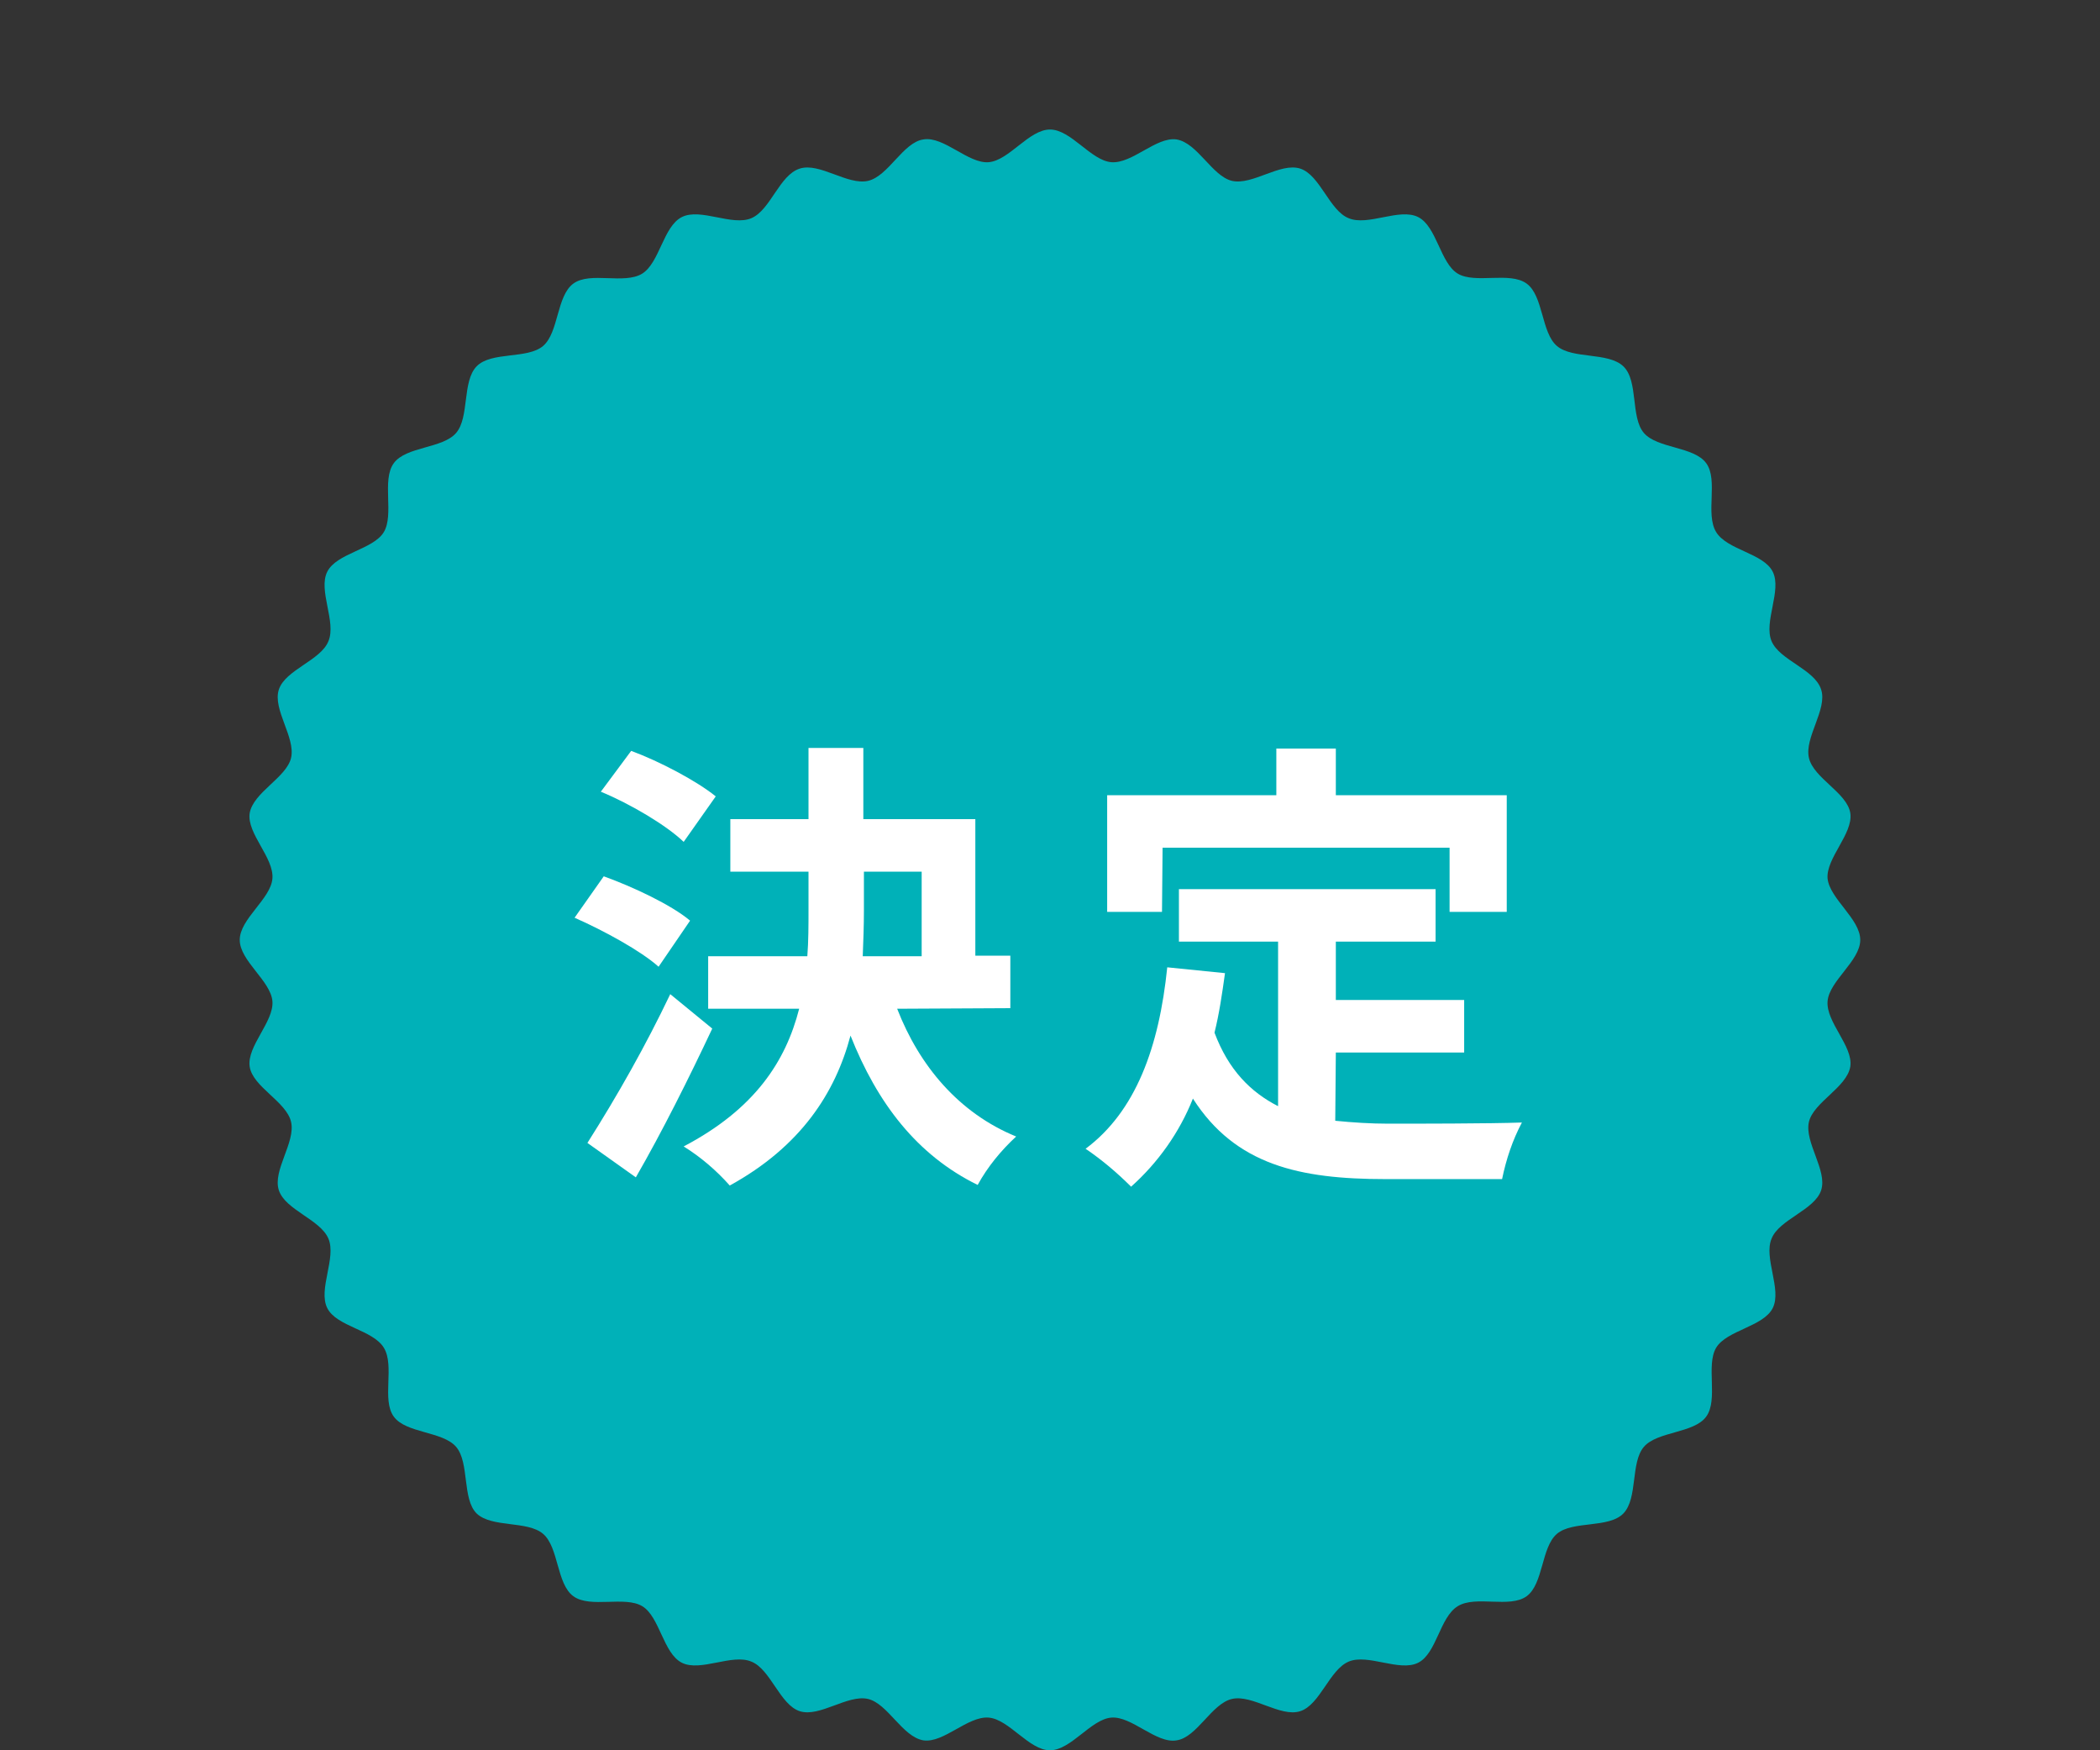
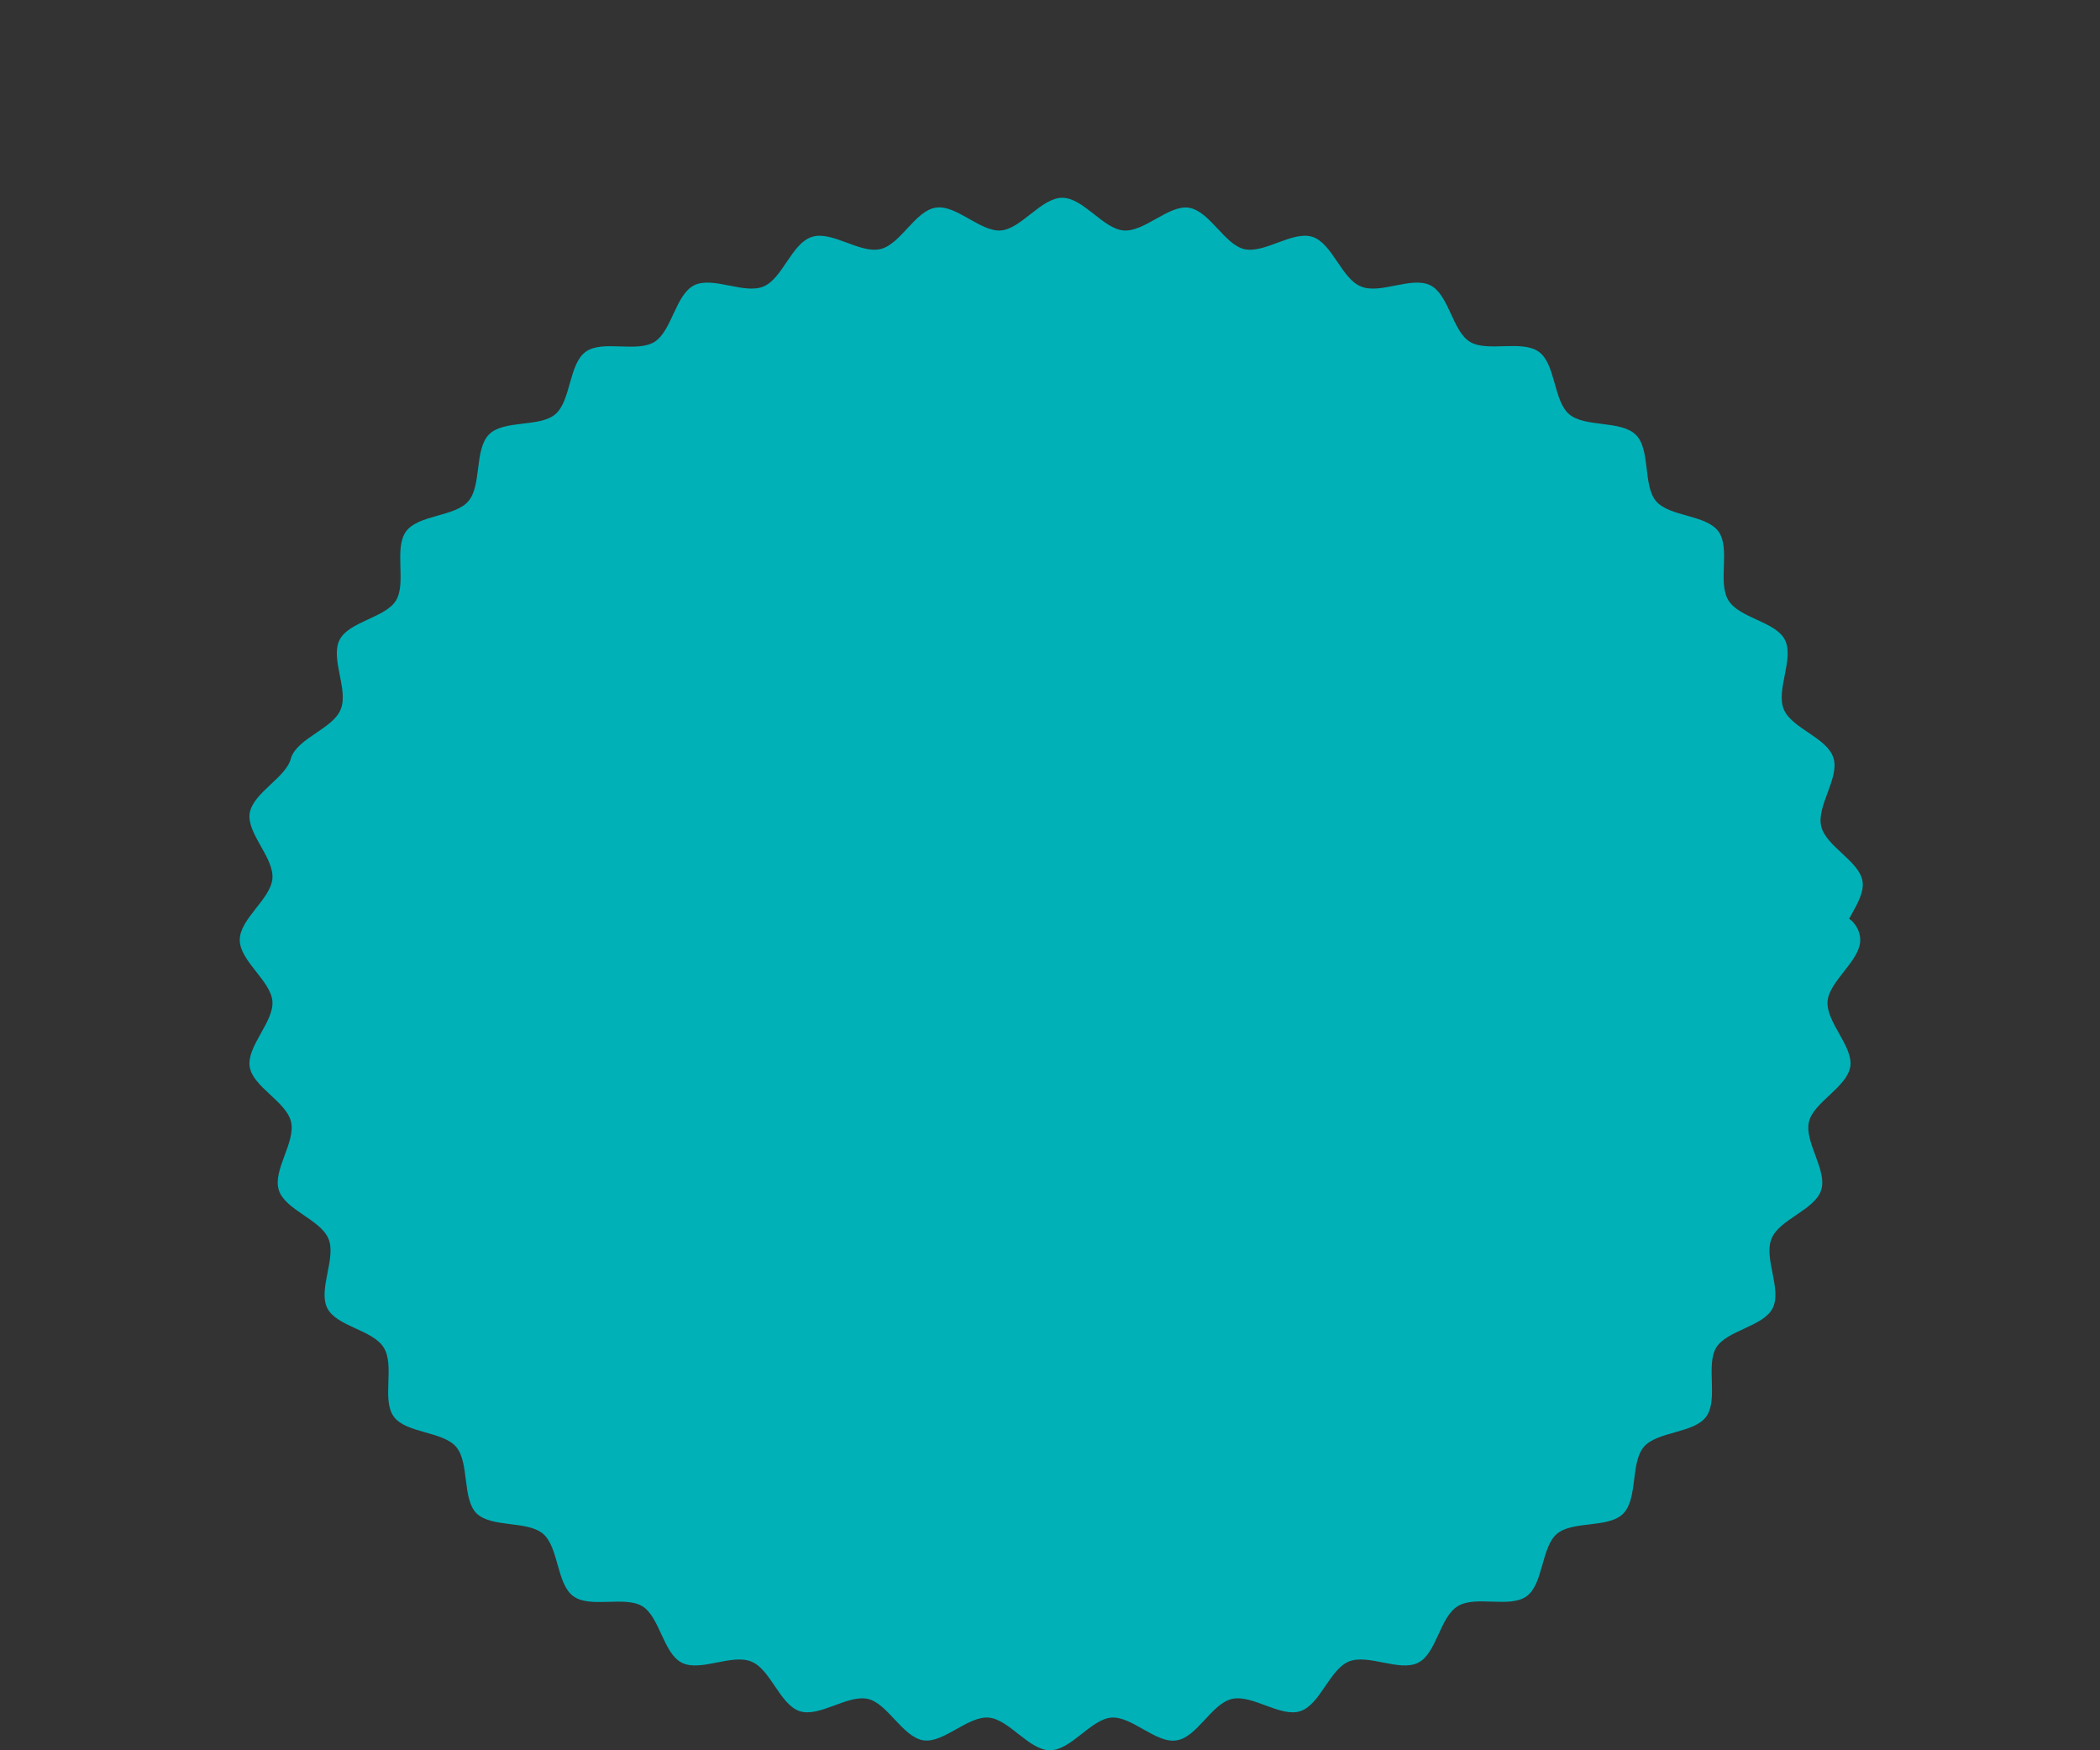
<svg xmlns="http://www.w3.org/2000/svg" version="1.1" id="レイヤー_1" x="0px" y="0px" viewBox="0 0 360 300" style="enable-background:new 0 0 360 300;" xml:space="preserve">
  <rect x="0" y="0" width="360" height="300" fill="#333333" stroke="none" />
  <style type="text/css">
	.st0{fill:#00B1B8;}
	.st1{fill:#FFFFFF;}
</style>
  <g>
-     <path class="st0" d="M318.9,161.1c0,3.6-5.3,7-5.6,10.5c-0.3,3.6,4.4,7.7,3.9,11.2c-0.6,3.6-6.3,6.1-7.1,9.5   c-0.8,3.5,3.2,8.3,2.1,11.7c-1.1,3.4-7.2,5-8.5,8.3c-1.4,3.3,1.8,8.7,0.2,11.9c-1.6,3.2-7.9,3.8-9.7,6.8s0.4,8.9-1.7,11.8   s-8.4,2.5-10.7,5.2s-1,8.8-3.5,11.4s-8.7,1.2-11.4,3.5s-2.3,8.6-5.2,10.7c-2.9,2.1-8.7-0.2-11.8,1.7s-3.6,8.1-6.8,9.7   c-3.2,1.6-8.6-1.6-11.9-0.2c-3.3,1.4-4.9,7.4-8.3,8.5c-3.4,1.1-8.2-2.9-11.7-2.1c-3.5,0.8-6,6.6-9.5,7.1c-3.5,0.6-7.7-4.2-11.2-3.9   c-3.5,0.3-6.9,5.6-10.5,5.6s-7-5.3-10.5-5.6c-3.6-0.3-7.7,4.4-11.2,3.9c-3.6-0.6-6.1-6.3-9.5-7.1c-3.5-0.8-8.3,3.2-11.7,2.1   c-3.4-1.1-5-7.2-8.3-8.5c-3.3-1.4-8.7,1.8-11.9,0.2c-3.2-1.6-3.8-7.9-6.8-9.7s-8.9,0.4-11.8-1.7c-2.9-2.1-2.5-8.4-5.2-10.7   s-8.8-1-11.4-3.5c-2.5-2.5-1.2-8.7-3.5-11.4c-2.3-2.7-8.6-2.3-10.7-5.2s0.2-8.7-1.7-11.8s-8.1-3.6-9.7-6.8   c-1.6-3.2,1.6-8.6,0.2-11.9c-1.4-3.3-7.4-4.9-8.5-8.3c-1.1-3.4,2.9-8.2,2.1-11.7c-0.8-3.5-6.6-6-7.1-9.5c-0.5-3.5,4.2-7.7,3.9-11.2   c-0.3-3.5-5.6-6.9-5.6-10.5s5.3-7,5.6-10.5c0.3-3.6-4.4-7.7-3.9-11.2c0.6-3.6,6.3-6.1,7.1-9.5c0.8-3.5-3.2-8.3-2.1-11.7   c1.1-3.4,7.2-5,8.5-8.3c1.4-3.3-1.8-8.7-0.2-11.9c1.6-3.2,7.9-3.8,9.7-6.8s-0.4-8.9,1.7-11.8c2.1-2.9,8.4-2.5,10.7-5.2   c2.3-2.7,1-8.8,3.5-11.4s8.7-1.2,11.4-3.5s2.3-8.6,5.2-10.7s8.7,0.2,11.8-1.7c3-1.9,3.6-8.1,6.8-9.7c3.2-1.6,8.6,1.6,11.9,0.2   c3.3-1.4,4.8-7.4,8.3-8.5c3.4-1.1,8.2,2.9,11.7,2.1c3.5-0.8,6-6.6,9.5-7.1c3.5-0.6,7.7,4.2,11.2,3.9c3.5-0.3,6.9-5.6,10.5-5.6   s7,5.3,10.5,5.6c3.6,0.3,7.7-4.4,11.2-3.9c3.6,0.6,6.1,6.3,9.5,7.1c3.5,0.8,8.3-3.2,11.7-2.1c3.4,1.1,5,7.2,8.3,8.5   c3.3,1.4,8.7-1.8,11.9-0.2s3.8,7.9,6.8,9.7s8.9-0.4,11.8,1.7s2.5,8.4,5.2,10.7c2.7,2.3,8.8,1,11.4,3.5s1.2,8.7,3.5,11.4   s8.6,2.3,10.7,5.2c2.1,2.9-0.2,8.7,1.7,11.8s8.1,3.6,9.7,6.8c1.6,3.2-1.6,8.6-0.2,11.9c1.4,3.3,7.4,4.8,8.5,8.3   c1.1,3.4-2.9,8.2-2.1,11.7c0.8,3.5,6.6,6,7.1,9.5c0.5,3.5-4.2,7.7-3.9,11.2C313.7,154.1,318.9,157.5,318.9,161.1z" />
-     <path class="st1" d="M112.9,165.7c-3-2.7-9.4-6.2-14.4-8.4l5-7.1c5,1.8,11.6,4.9,14.8,7.6L112.9,165.7z M122.1,176.3   c-4,8.5-8.6,17.7-13.1,25.5l-8.3-5.9c5.2-8.2,10-16.7,14.2-25.5L122.1,176.3z M117.2,144.3c-2.9-2.8-9.1-6.5-14.2-8.6l5.2-7   c4.9,1.8,11.3,5.2,14.5,7.8L117.2,144.3z M153.8,172.9c3.8,9.8,10.6,17.9,20.4,21.9c-2.6,2.4-4.9,5.2-6.6,8.3   c-10.4-5.1-17.2-14-21.8-25.6c-2.6,9.8-8.5,19-20.7,25.7c-2.3-2.6-5-4.9-7.9-6.7c12.2-6.4,17.5-14.6,19.8-23.6h-15.6v-9h17   c0.2-2.6,0.2-5.3,0.2-7.9v-6.6h-13.4v-9h13.4v-12.2h9.4v12.2h19.2v23.4h6v9L153.8,172.9z M148.1,156.1c0,2.6-0.1,5.2-0.2,7.8H158   v-14.5h-9.9L148.1,156.1z" />
-     <path class="st1" d="M228.9,192.1c3,0.3,6.1,0.5,9.1,0.5c4.3,0,17.5,0,22.9-0.2c-1.6,3-2.7,6.3-3.4,9.7h-20   c-14.7,0-25.7-2.4-33-13.8c-2.3,5.8-6,11-10.6,15.1c-2.4-2.4-5-4.6-7.8-6.5c8.6-6.4,12.6-17.4,14-31.1l9.9,1c-0.5,3.6-1,7-1.8,10.2   c2.4,6.4,6.2,10.2,10.9,12.6v-28.2h-17v-9h44v9h-17.1v10h22v9h-22L228.9,192.1z M199.2,156.3h-9.4v-20h29v-8H229v8h29.3v20h-9.8   v-11h-49.2L199.2,156.3z" />
+     <path class="st0" d="M318.9,161.1c0,3.6-5.3,7-5.6,10.5c-0.3,3.6,4.4,7.7,3.9,11.2c-0.6,3.6-6.3,6.1-7.1,9.5   c-0.8,3.5,3.2,8.3,2.1,11.7c-1.1,3.4-7.2,5-8.5,8.3c-1.4,3.3,1.8,8.7,0.2,11.9c-1.6,3.2-7.9,3.8-9.7,6.8s0.4,8.9-1.7,11.8   s-8.4,2.5-10.7,5.2s-1,8.8-3.5,11.4s-8.7,1.2-11.4,3.5s-2.3,8.6-5.2,10.7c-2.9,2.1-8.7-0.2-11.8,1.7s-3.6,8.1-6.8,9.7   c-3.2,1.6-8.6-1.6-11.9-0.2c-3.3,1.4-4.9,7.4-8.3,8.5c-3.4,1.1-8.2-2.9-11.7-2.1c-3.5,0.8-6,6.6-9.5,7.1c-3.5,0.6-7.7-4.2-11.2-3.9   c-3.5,0.3-6.9,5.6-10.5,5.6s-7-5.3-10.5-5.6c-3.6-0.3-7.7,4.4-11.2,3.9c-3.6-0.6-6.1-6.3-9.5-7.1c-3.5-0.8-8.3,3.2-11.7,2.1   c-3.4-1.1-5-7.2-8.3-8.5c-3.3-1.4-8.7,1.8-11.9,0.2c-3.2-1.6-3.8-7.9-6.8-9.7s-8.9,0.4-11.8-1.7c-2.9-2.1-2.5-8.4-5.2-10.7   s-8.8-1-11.4-3.5c-2.5-2.5-1.2-8.7-3.5-11.4c-2.3-2.7-8.6-2.3-10.7-5.2s0.2-8.7-1.7-11.8s-8.1-3.6-9.7-6.8   c-1.6-3.2,1.6-8.6,0.2-11.9c-1.4-3.3-7.4-4.9-8.5-8.3c-1.1-3.4,2.9-8.2,2.1-11.7c-0.8-3.5-6.6-6-7.1-9.5c-0.5-3.5,4.2-7.7,3.9-11.2   c-0.3-3.5-5.6-6.9-5.6-10.5s5.3-7,5.6-10.5c0.3-3.6-4.4-7.7-3.9-11.2c0.6-3.6,6.3-6.1,7.1-9.5c1.1-3.4,7.2-5,8.5-8.3c1.4-3.3-1.8-8.7-0.2-11.9c1.6-3.2,7.9-3.8,9.7-6.8s-0.4-8.9,1.7-11.8c2.1-2.9,8.4-2.5,10.7-5.2   c2.3-2.7,1-8.8,3.5-11.4s8.7-1.2,11.4-3.5s2.3-8.6,5.2-10.7s8.7,0.2,11.8-1.7c3-1.9,3.6-8.1,6.8-9.7c3.2-1.6,8.6,1.6,11.9,0.2   c3.3-1.4,4.8-7.4,8.3-8.5c3.4-1.1,8.2,2.9,11.7,2.1c3.5-0.8,6-6.6,9.5-7.1c3.5-0.6,7.7,4.2,11.2,3.9c3.5-0.3,6.9-5.6,10.5-5.6   s7,5.3,10.5,5.6c3.6,0.3,7.7-4.4,11.2-3.9c3.6,0.6,6.1,6.3,9.5,7.1c3.5,0.8,8.3-3.2,11.7-2.1c3.4,1.1,5,7.2,8.3,8.5   c3.3,1.4,8.7-1.8,11.9-0.2s3.8,7.9,6.8,9.7s8.9-0.4,11.8,1.7s2.5,8.4,5.2,10.7c2.7,2.3,8.8,1,11.4,3.5s1.2,8.7,3.5,11.4   s8.6,2.3,10.7,5.2c2.1,2.9-0.2,8.7,1.7,11.8s8.1,3.6,9.7,6.8c1.6,3.2-1.6,8.6-0.2,11.9c1.4,3.3,7.4,4.8,8.5,8.3   c1.1,3.4-2.9,8.2-2.1,11.7c0.8,3.5,6.6,6,7.1,9.5c0.5,3.5-4.2,7.7-3.9,11.2C313.7,154.1,318.9,157.5,318.9,161.1z" />
  </g>
</svg>